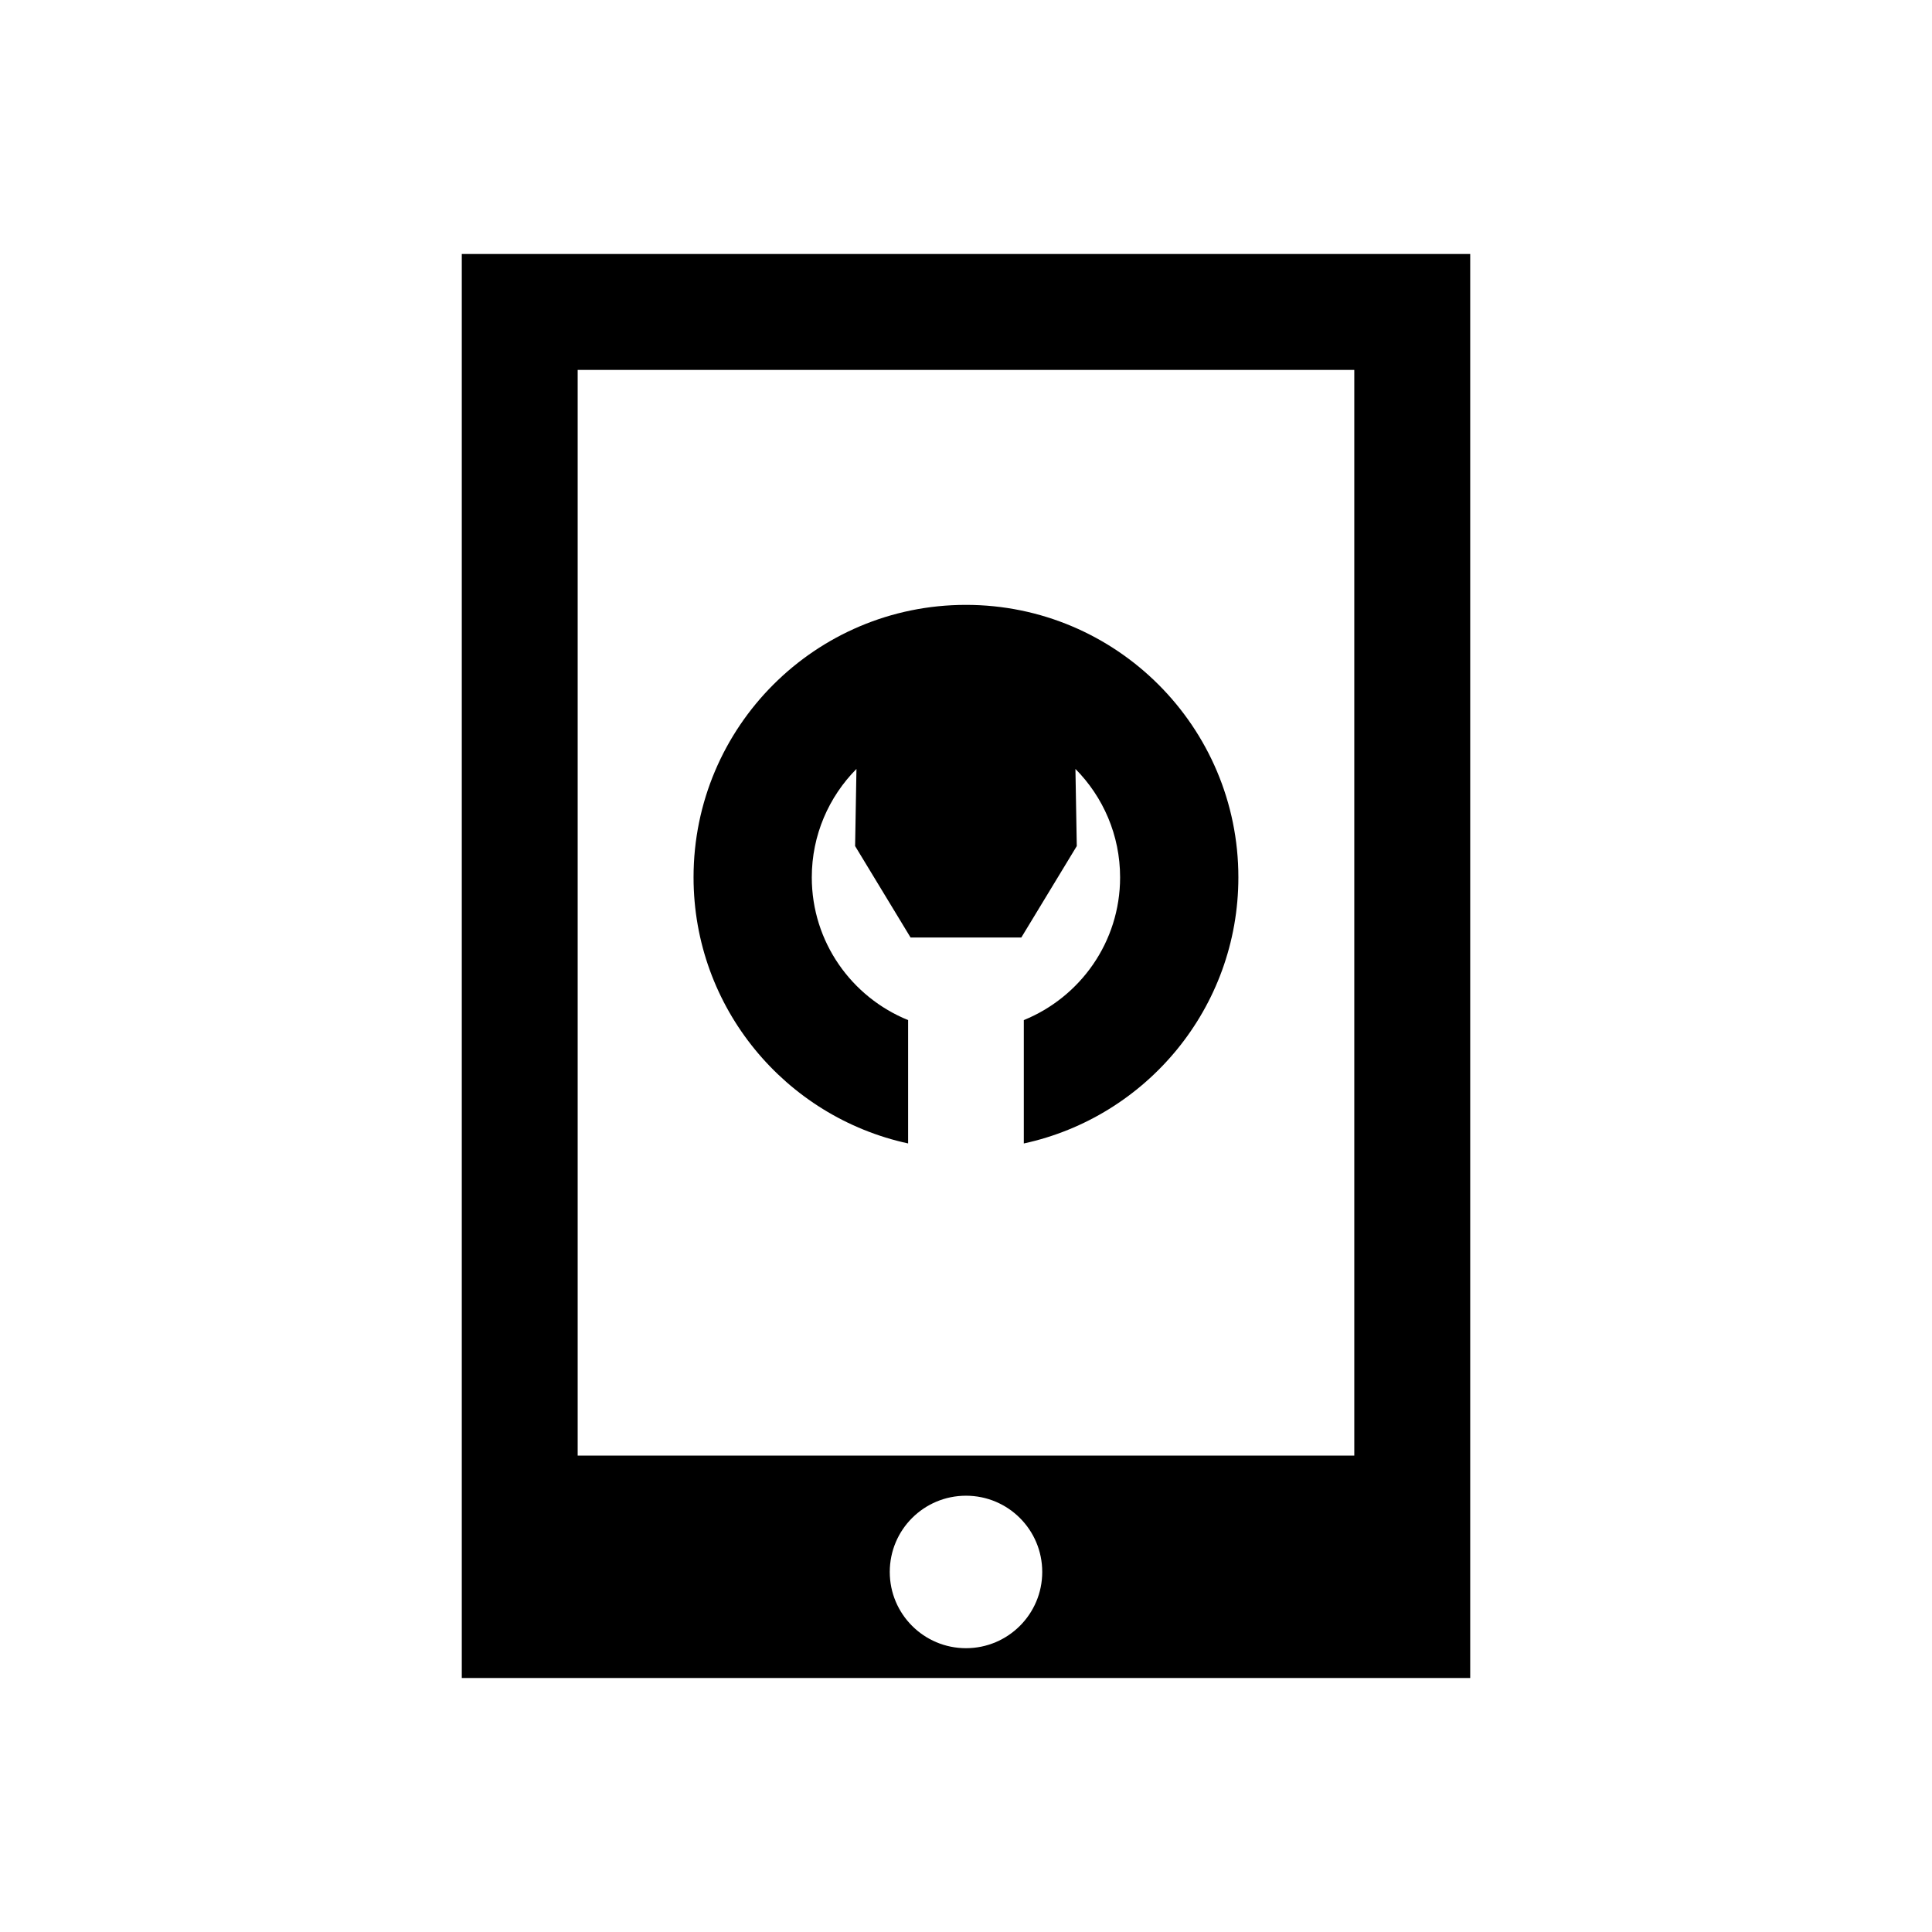
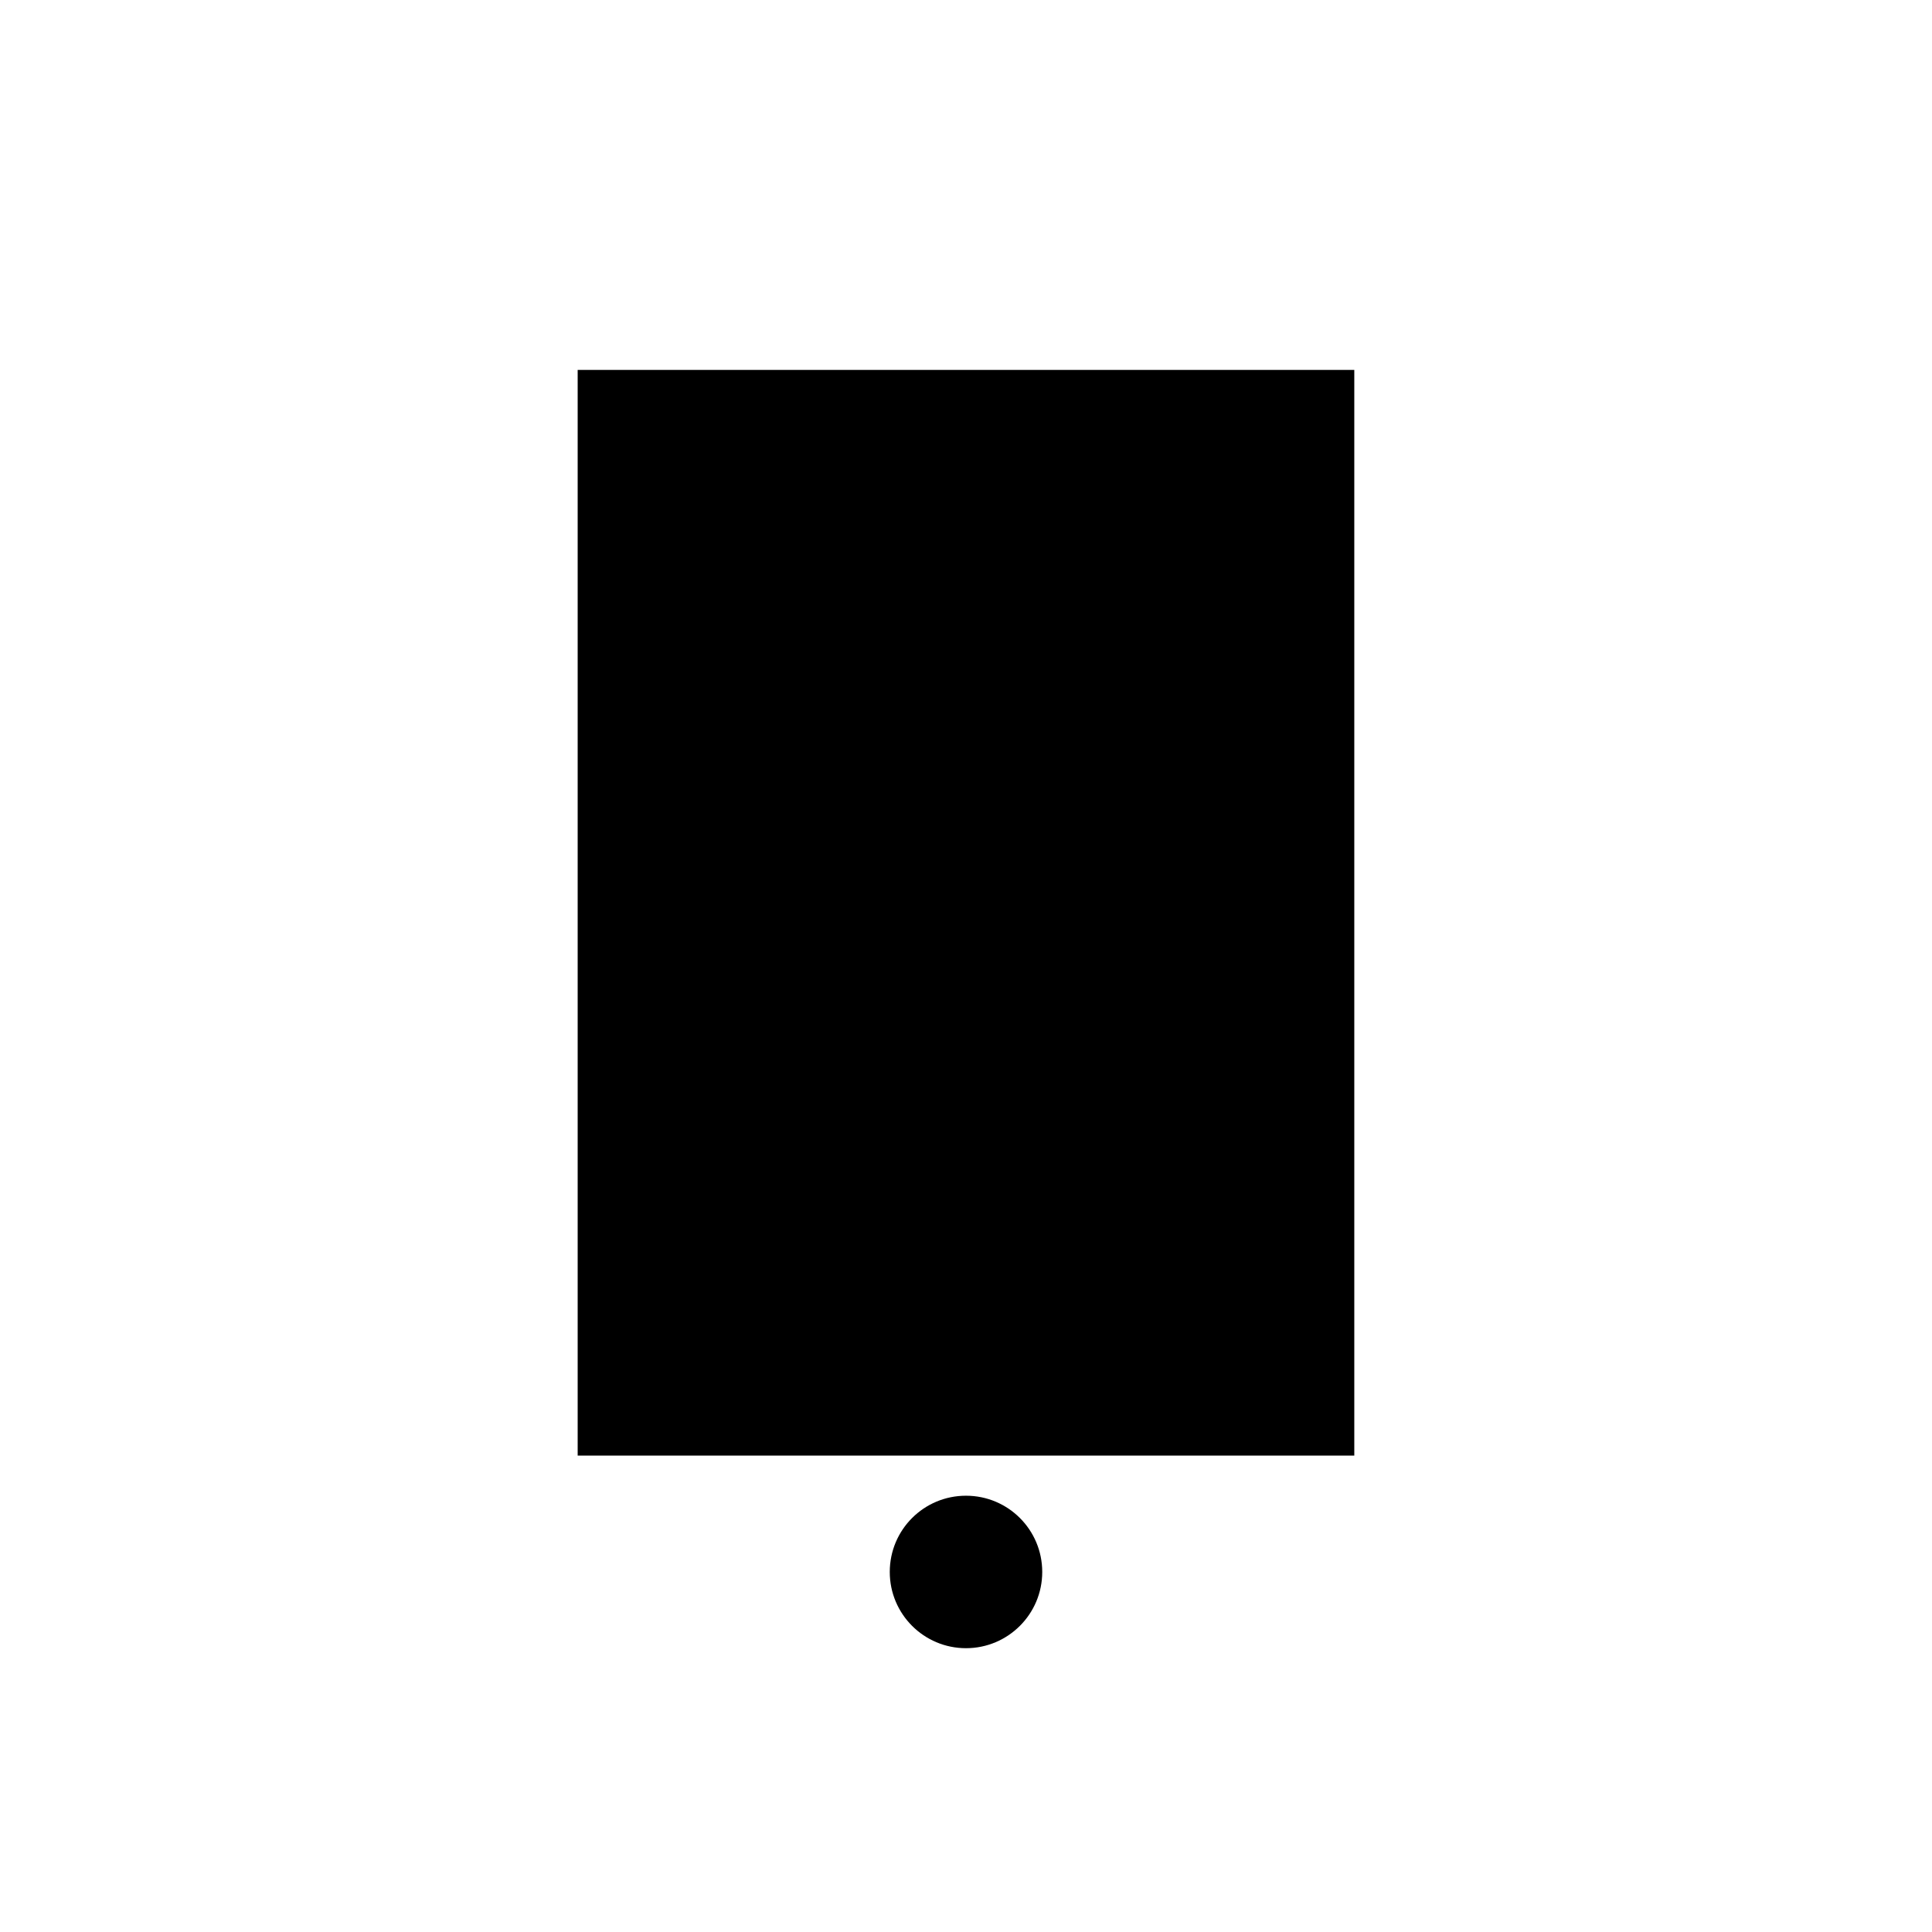
<svg xmlns="http://www.w3.org/2000/svg" version="1.1" id="Layer_1" x="0px" y="0px" width="50px" height="50px" viewBox="0 0 50 50" enable-background="new 0 0 50 50" xml:space="preserve">
-   <path d="M11.951,6.573v36.854h26.098V6.573H11.951z M25,42.655c-1.089,0-1.973-0.882-1.973-1.973c0-1.092,0.883-1.973,1.973-1.973  c1.09,0,1.973,0.881,1.973,1.973C26.973,41.773,26.088,42.655,25,42.655z M35.049,37.671H14.95V9.573h20.099V37.671z M32.049,22.705  c0,3.38-2.379,6.2-5.553,6.888V26.4c1.459-0.593,2.492-2.021,2.492-3.694c0-1.095-0.441-2.085-1.156-2.806l0.035,1.996l-1.435,2.366  h-2.867l-1.435-2.366l0.035-1.996c-0.714,0.721-1.156,1.711-1.156,2.806c0,1.674,1.033,3.102,2.493,3.694v3.192  c-3.174-0.688-5.553-3.508-5.553-6.888c0-3.896,3.156-7.05,7.049-7.05S32.049,18.81,32.049,22.705z" />
+   <path d="M11.951,6.573v36.854h26.098H11.951z M25,42.655c-1.089,0-1.973-0.882-1.973-1.973c0-1.092,0.883-1.973,1.973-1.973  c1.09,0,1.973,0.881,1.973,1.973C26.973,41.773,26.088,42.655,25,42.655z M35.049,37.671H14.95V9.573h20.099V37.671z M32.049,22.705  c0,3.38-2.379,6.2-5.553,6.888V26.4c1.459-0.593,2.492-2.021,2.492-3.694c0-1.095-0.441-2.085-1.156-2.806l0.035,1.996l-1.435,2.366  h-2.867l-1.435-2.366l0.035-1.996c-0.714,0.721-1.156,1.711-1.156,2.806c0,1.674,1.033,3.102,2.493,3.694v3.192  c-3.174-0.688-5.553-3.508-5.553-6.888c0-3.896,3.156-7.05,7.049-7.05S32.049,18.81,32.049,22.705z" />
</svg>